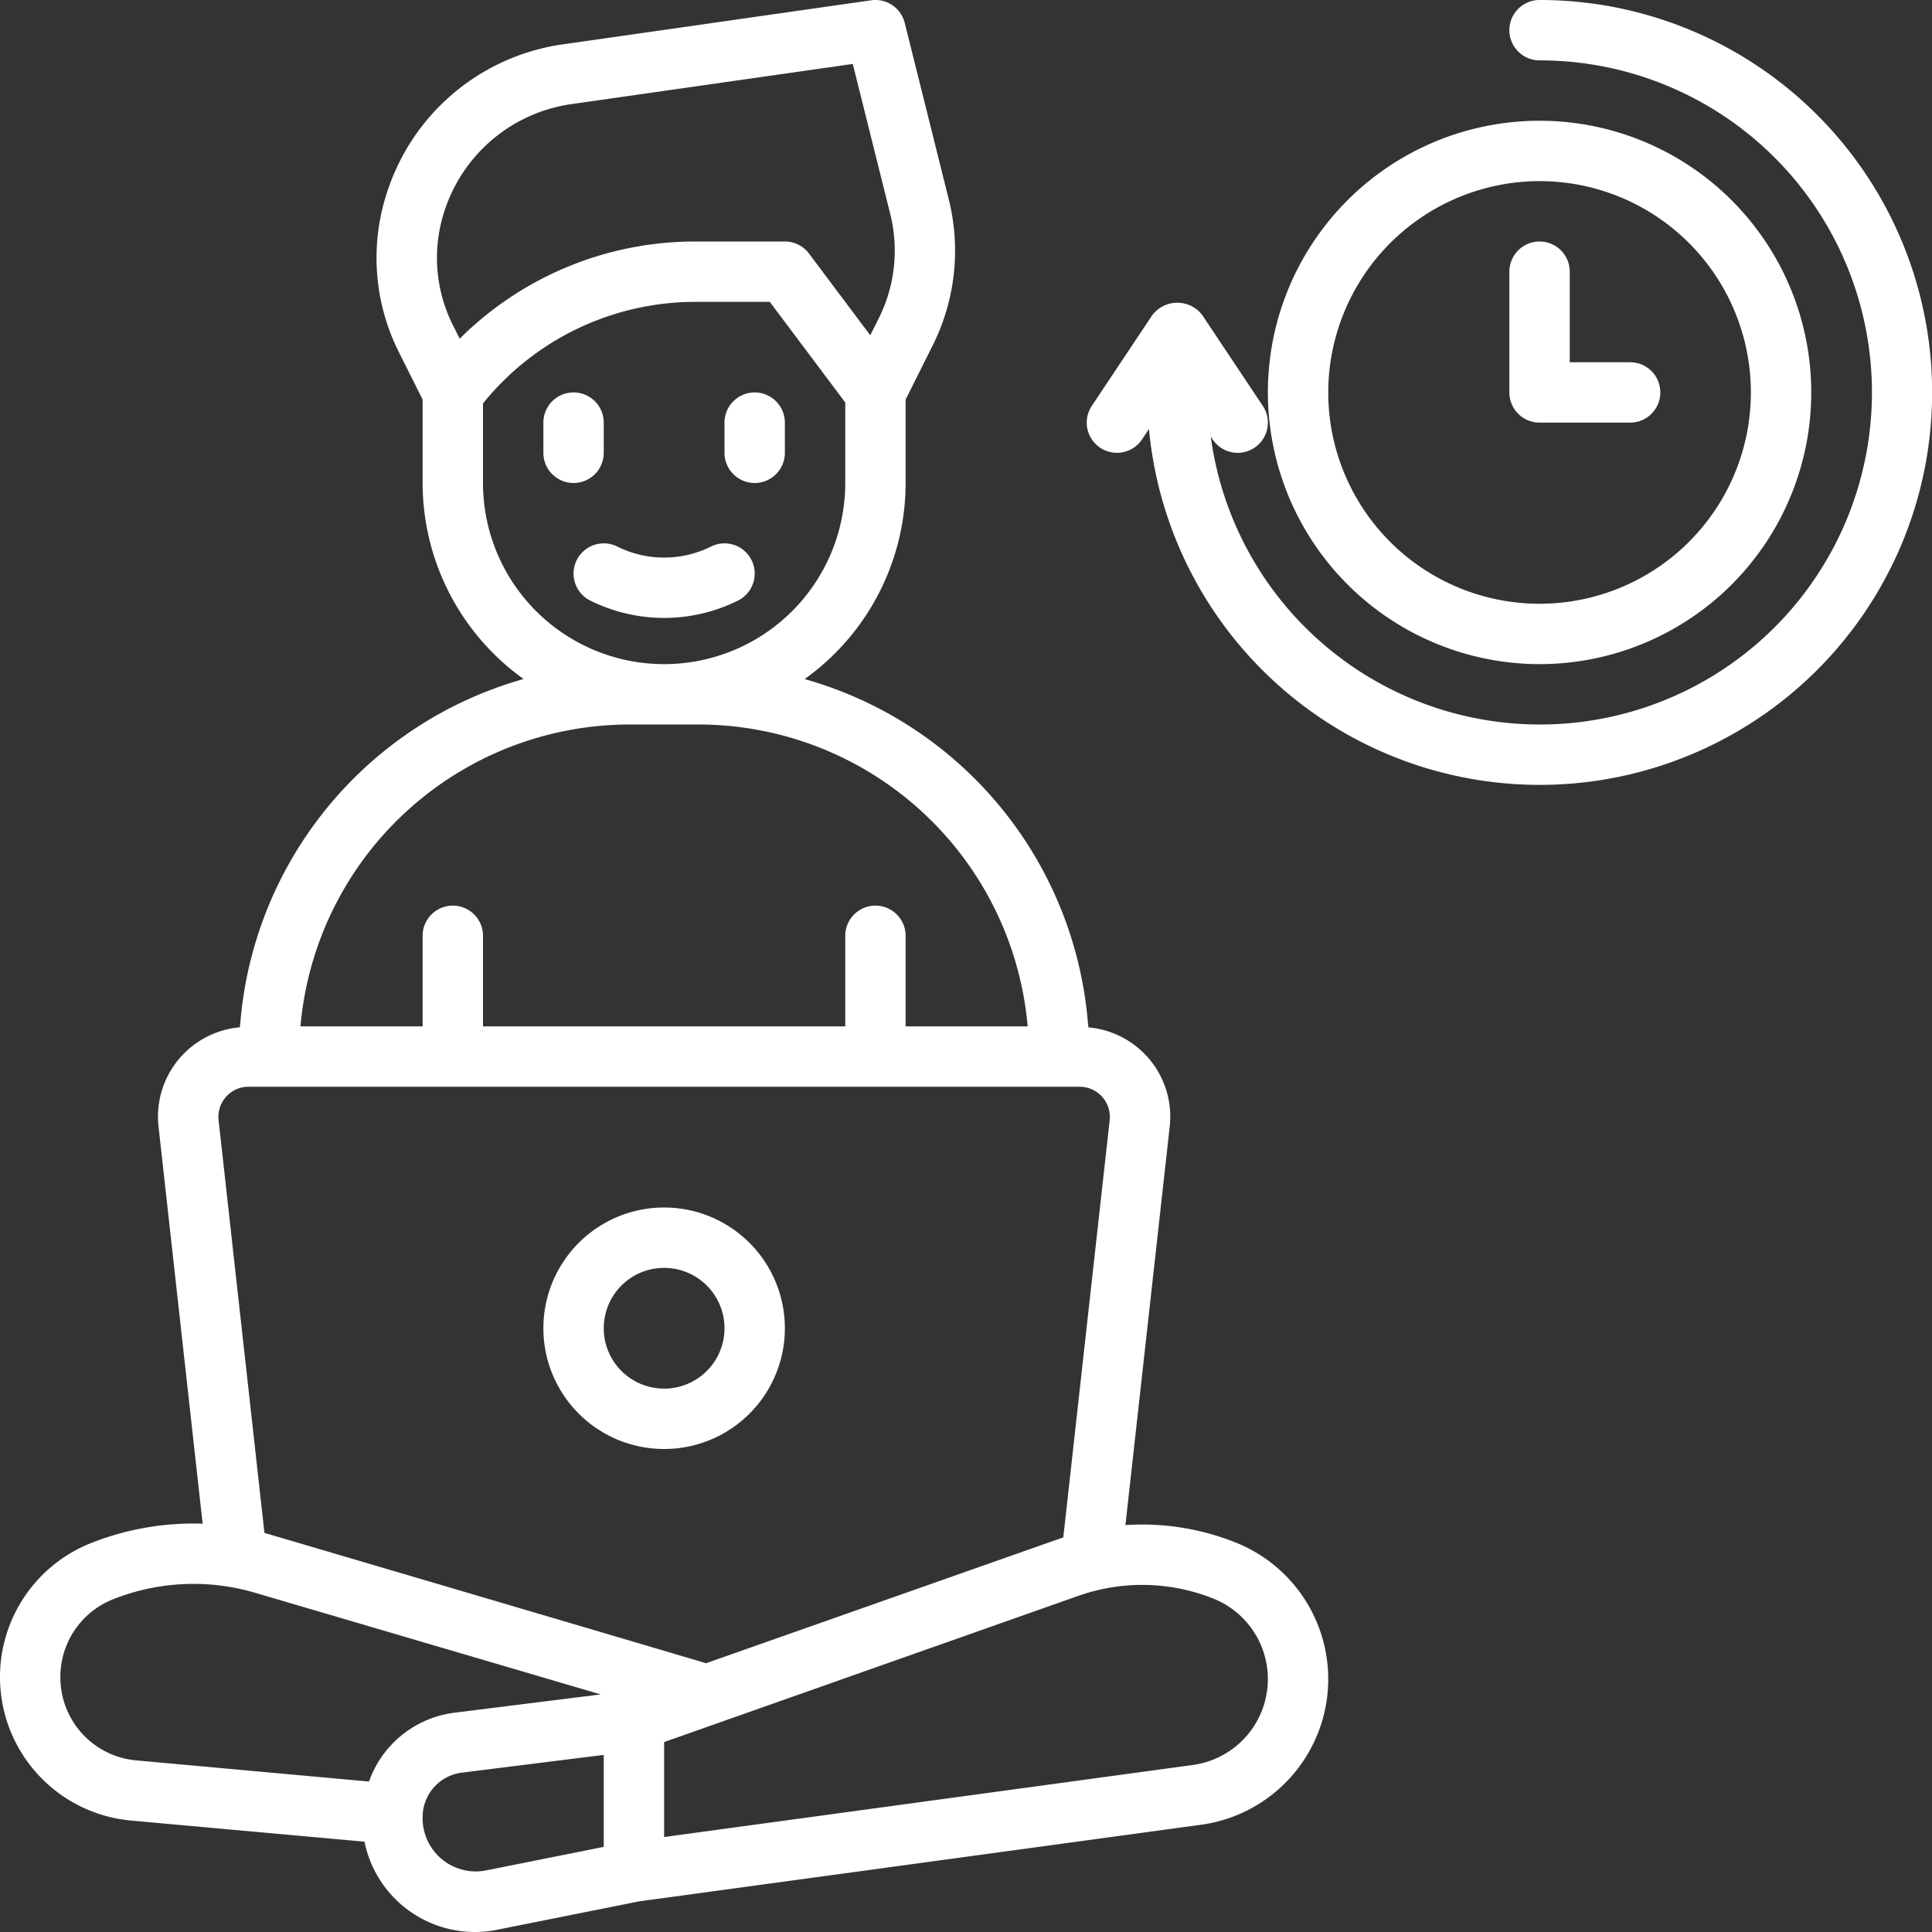
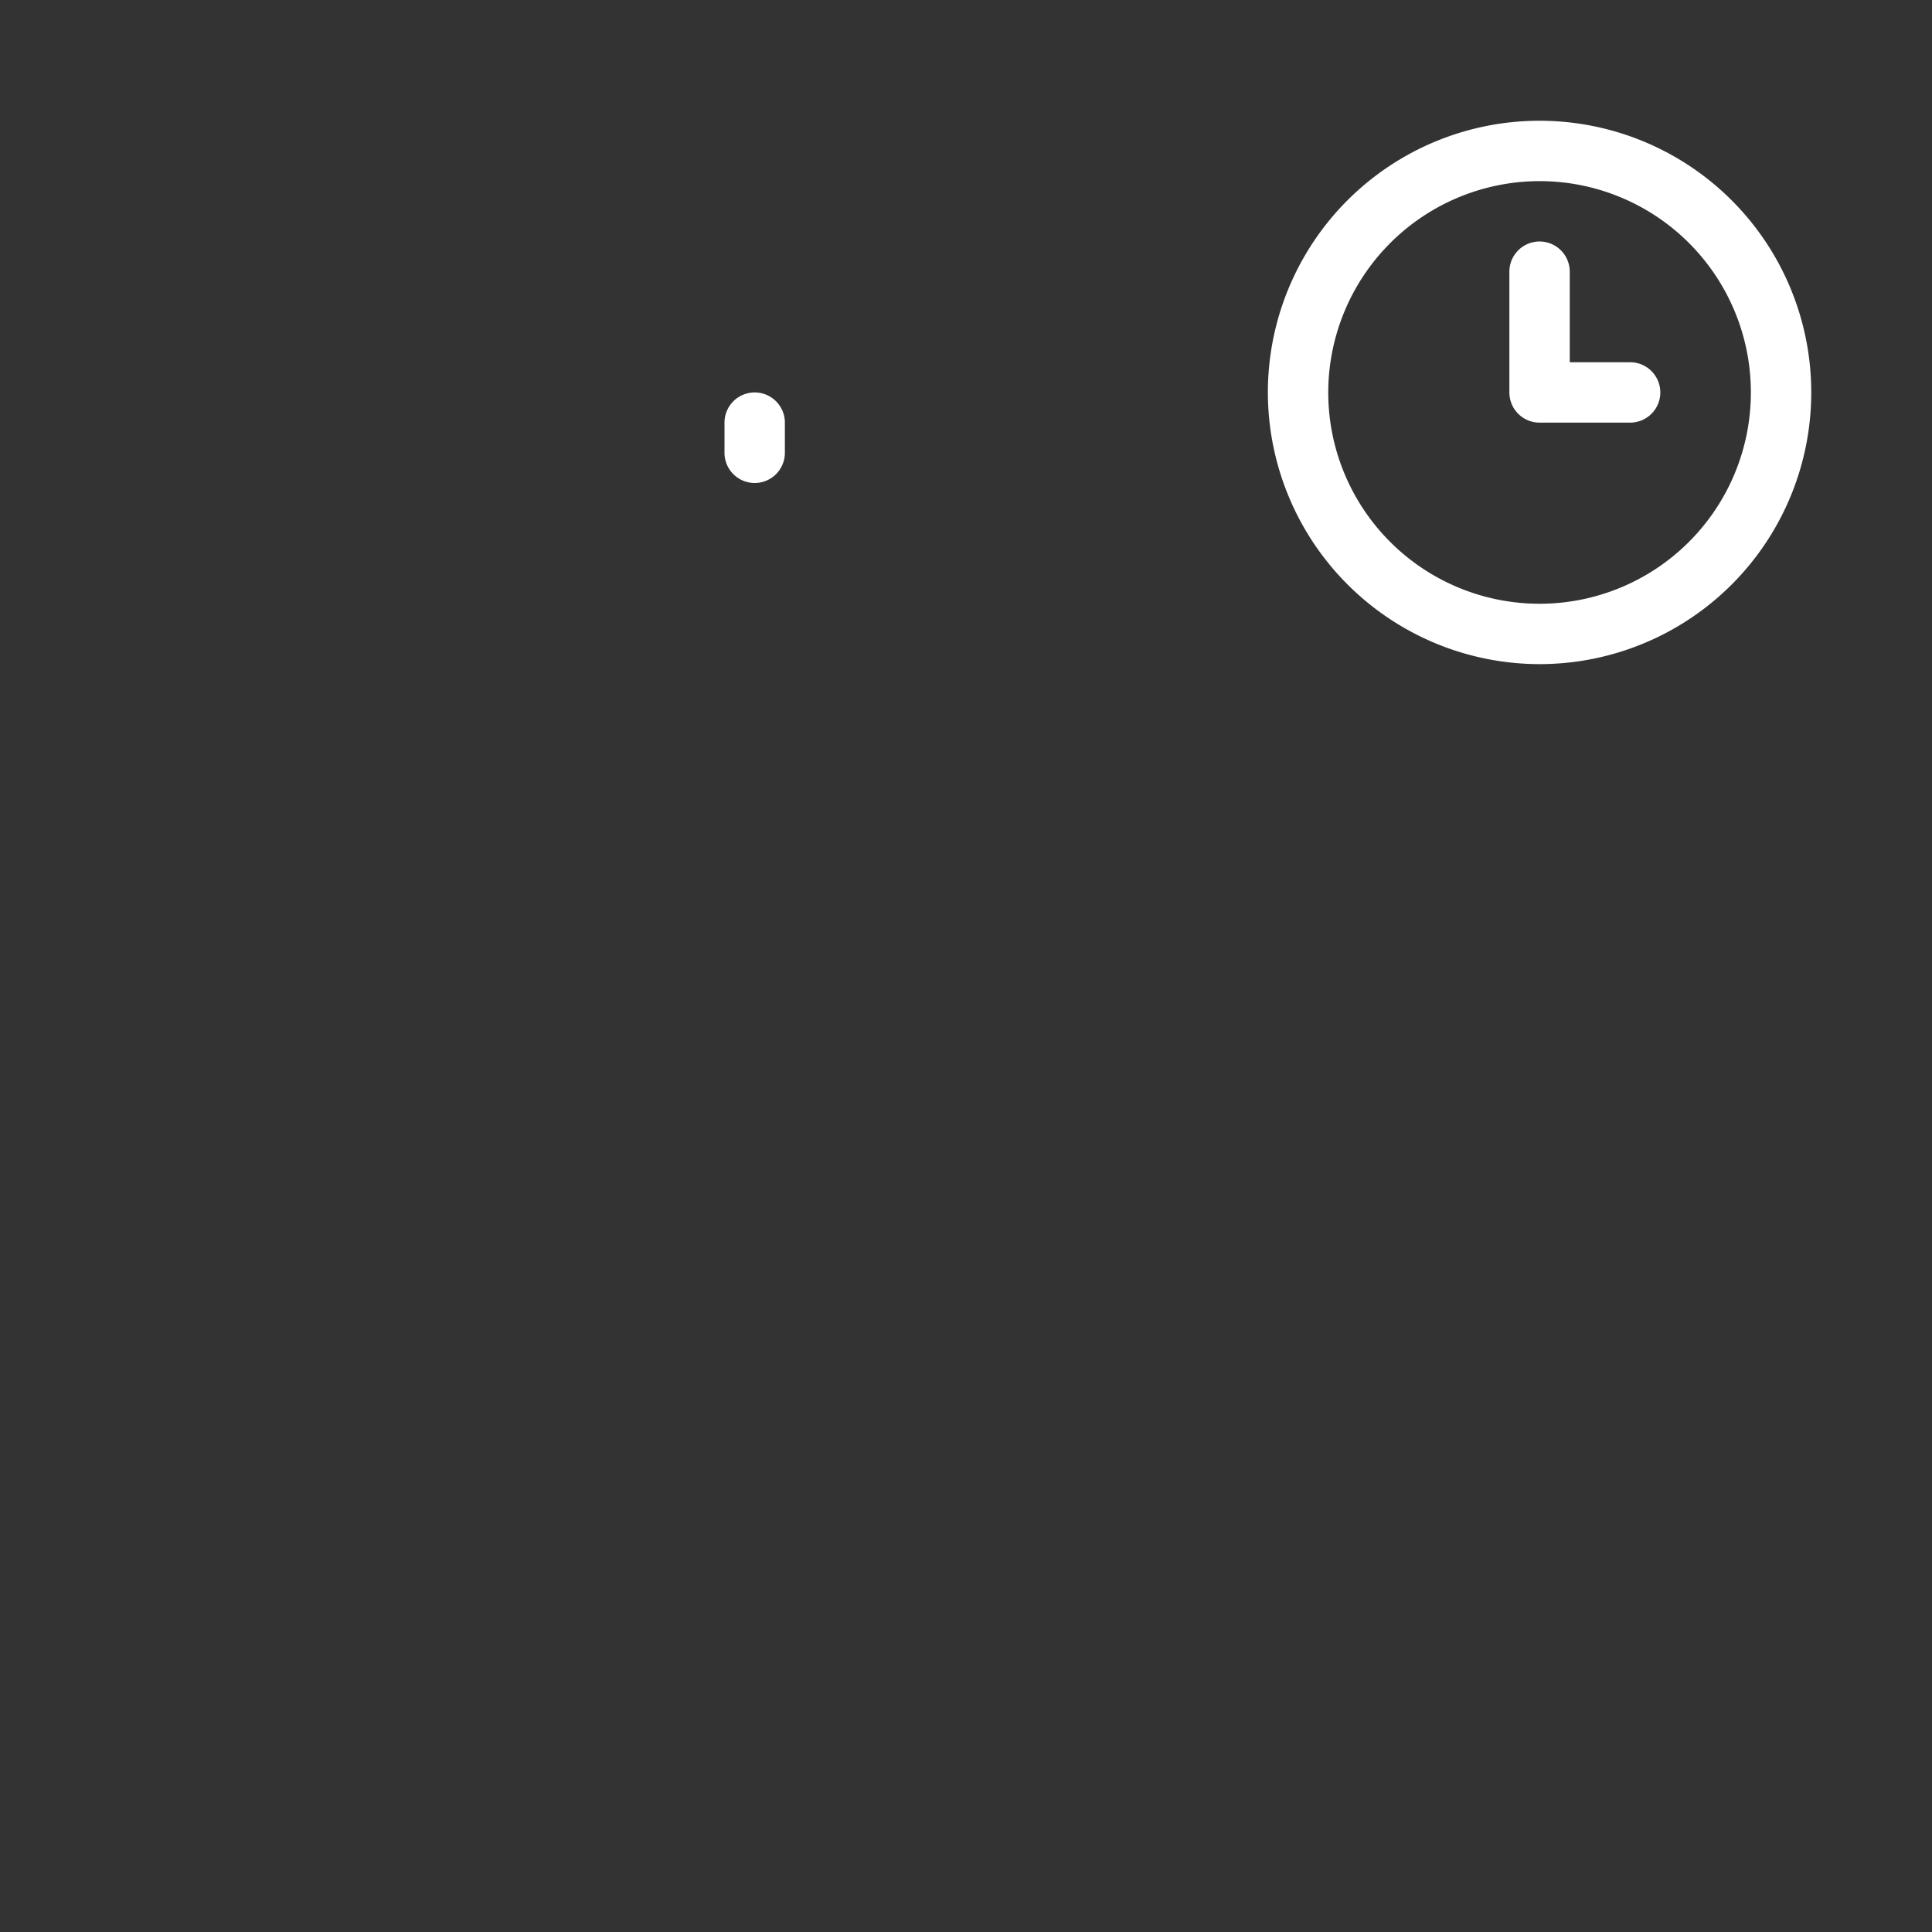
<svg xmlns="http://www.w3.org/2000/svg" viewBox="0 0 64 64" width="300" height="300" version="1.1">
  <rect x="0" y="0" width="64" height="64" fill="#333333" stroke="none" />
  <g width="100%" height="100%" transform="matrix(1,0,0,1,0,0)">
    <g id="line_cp">
-       <path d="M51,0a1,1,0,0,0,0,2A11,11,0,1,1,40.109,14.467l.059.088a1,1,0,1,0,1.664-1.11l-2-3a1.039,1.039,0,0,0-1.664,0l-2,3a1,1,0,0,0,1.664,1.11l.229-.344A13,13,0,1,0,51,0Z" fill="#ffffff" fill-opacity="1" data-original-color="#000000ff" stroke="none" stroke-opacity="1" />
      <path d="M51,22a9,9,0,1,0-9-9A9.01,9.01,0,0,0,51,22ZM51,6a7,7,0,1,1-7,7A7.008,7.008,0,0,1,51,6Z" fill="#ffffff" fill-opacity="1" data-original-color="#000000ff" stroke="none" stroke-opacity="1" />
      <path d="M51,14h3a1,1,0,0,0,0-2H52V9a1,1,0,0,0-2,0v4A1,1,0,0,0,51,14Z" fill="#ffffff" fill-opacity="1" data-original-color="#000000ff" stroke="none" stroke-opacity="1" />
-       <path d="M40.938,51.1a8.325,8.325,0,0,0-3.657-.579l1.466-13.188a2.971,2.971,0,0,0-2.693-3.3l-.025-.263a12.935,12.935,0,0,0-9.374-11.275A7.988,7.988,0,0,0,30,16V13.236l.9-1.8a7.014,7.014,0,0,0,.53-4.828L29.97.757A1,1,0,0,0,28.858.01l-10.2,1.457a7.171,7.171,0,0,0-5.821,4.859,6.942,6.942,0,0,0,.379,5.344L14,13.236V16a7.988,7.988,0,0,0,3.345,6.493A12.935,12.935,0,0,0,7.971,33.767l-.026.264a2.971,2.971,0,0,0-2.692,3.3l1.46,13.143A9.19,9.19,0,0,0,3,51.123a4.773,4.773,0,0,0,1.34,9.185l7.734.7A3.734,3.734,0,0,0,15.729,64a3.628,3.628,0,0,0,.732-.073l4.706-.941,18.62-2.539A4.87,4.87,0,0,0,40.938,51.1ZM14.734,6.958a5.188,5.188,0,0,1,4.208-3.511l9.307-1.329,1.242,4.971a5.008,5.008,0,0,1-.378,3.449l-.284.568L26.8,8.4A1,1,0,0,0,26,8H23a11.054,11.054,0,0,0-7.772,3.219l-.222-.443A4.967,4.967,0,0,1,14.734,6.958ZM16,16V13.364A9.038,9.038,0,0,1,23,10h2.5L28,13.333V16a6,6,0,0,1-12,0Zm4.911,8h2.178a10.955,10.955,0,0,1,10.95,9.958l0,.042H30V31a1,1,0,0,0-2,0v3H16V31a1,1,0,0,0-2,0v3H9.957l0-.043A10.955,10.955,0,0,1,20.911,24ZM7.489,36.333A.988.988,0,0,1,8.234,36H35.766a1,1,0,0,1,.993,1.11L35.223,50.928c-.054.018-11.835,4.169-11.835,4.169C23.351,55.08,8.839,50.8,8.76,50.78L7.241,37.11A.991.991,0,0,1,7.489,36.333ZM2,55.554a2.762,2.762,0,0,1,1.743-2.575,7.217,7.217,0,0,1,4.691-.221L19.9,56.13l-4.849.606a3.463,3.463,0,0,0-2.828,2.28l-7.7-.7A2.759,2.759,0,0,1,2,55.554Zm14.066,6.413A1.762,1.762,0,0,1,14,60.19a1.483,1.483,0,0,1,1.3-1.469l4.7-.588V61.18Zm23.452-3.5L22,60.854V57.708l13.727-4.845a6.349,6.349,0,0,1,4.468.093,2.871,2.871,0,0,1-.677,5.51Z" fill="#ffffff" fill-opacity="1" data-original-color="#000000ff" stroke="none" stroke-opacity="1" />
-       <path d="M22,48a4,4,0,1,0-4-4A4,4,0,0,0,22,48Zm0-6a2,2,0,1,1-2,2A2,2,0,0,1,22,42Z" fill="#ffffff" fill-opacity="1" data-original-color="#000000ff" stroke="none" stroke-opacity="1" />
-       <path d="M19,16a1,1,0,0,0,1-1V14a1,1,0,0,0-2,0v1A1,1,0,0,0,19,16Z" fill="#ffffff" fill-opacity="1" data-original-color="#000000ff" stroke="none" stroke-opacity="1" />
      <path d="M25,16a1,1,0,0,0,1-1V14a1,1,0,0,0-2,0v1A1,1,0,0,0,25,16Z" fill="#ffffff" fill-opacity="1" data-original-color="#000000ff" stroke="none" stroke-opacity="1" />
-       <path d="M19.105,18.553a1,1,0,0,0,.448,1.342,5.5,5.5,0,0,0,4.894,0,1,1,0,0,0-.894-1.79,3.484,3.484,0,0,1-3.106,0A1,1,0,0,0,19.105,18.553Z" fill="#ffffff" fill-opacity="1" data-original-color="#000000ff" stroke="none" stroke-opacity="1" />
    </g>
  </g>
</svg>